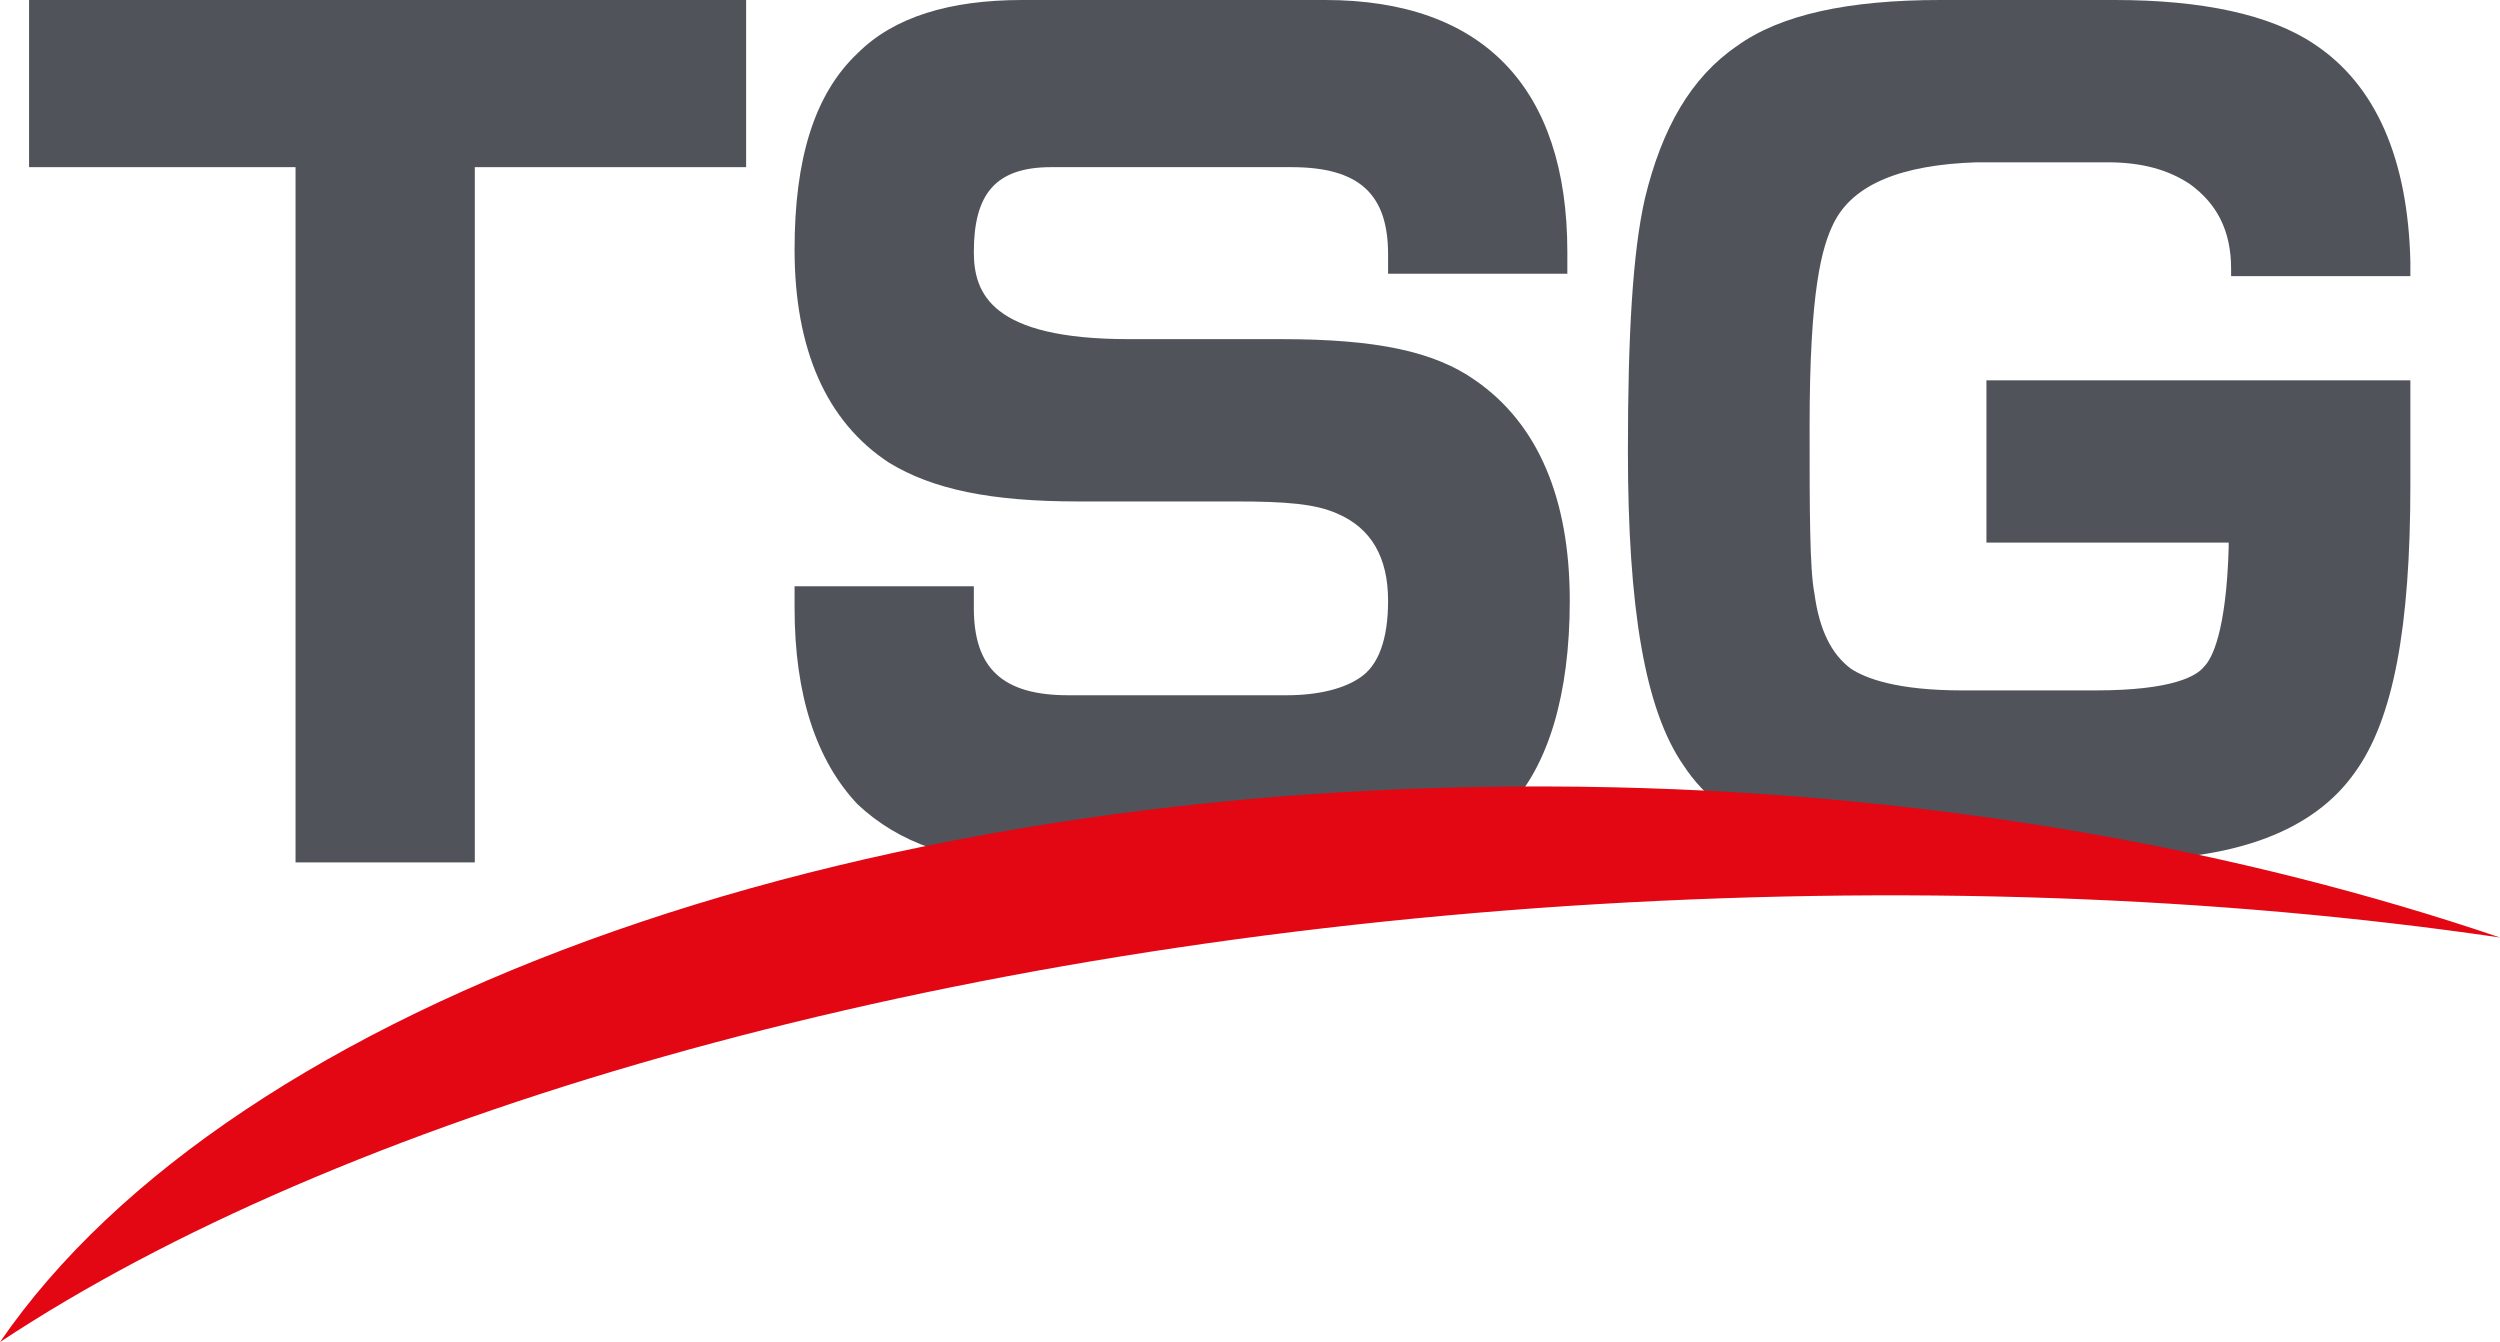
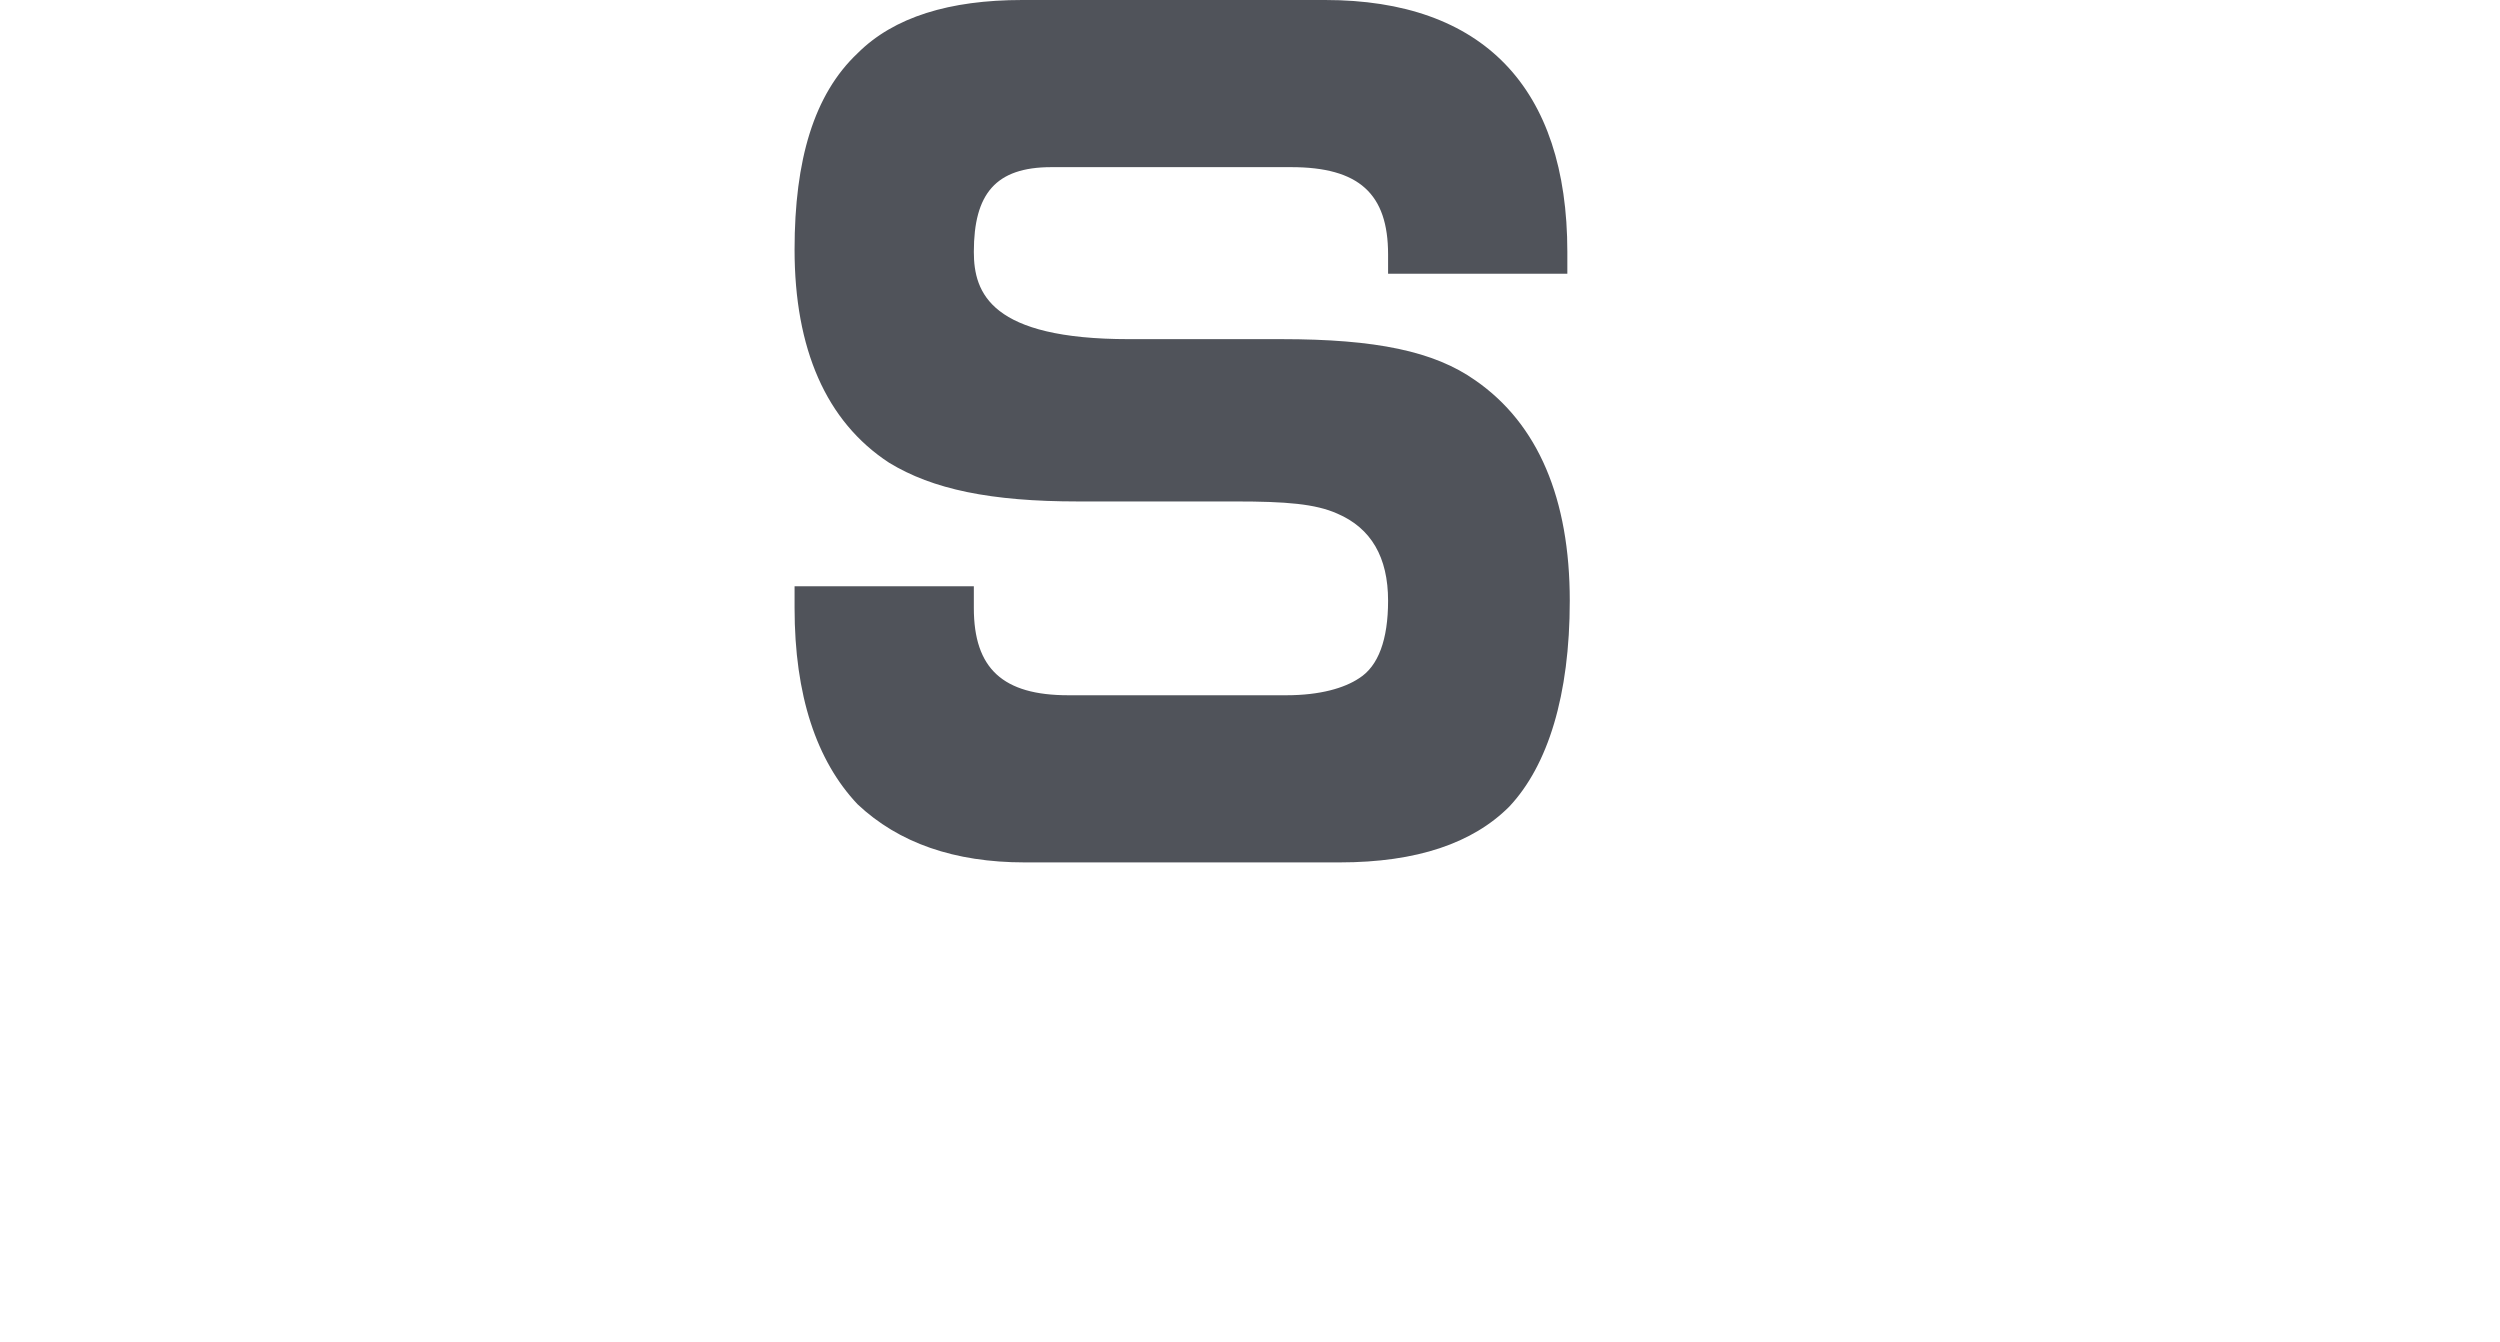
<svg xmlns="http://www.w3.org/2000/svg" version="1.1" id="Layer_1" x="0px" y="0px" viewBox="0 0 103.2 55.4" style="enable-background:new 0 0 103.2 55.4;" xml:space="preserve">
  <style type="text/css">
	.st0{fill:#50535A;}
	.st1{fill:#E30613;}
</style>
  <g>
    <g>
-       <path class="st0" d="M95.5,1.8C93.7,0.6,90.9,0,87.3,0h-7.2c-3.8,0-6.6,0.6-8.4,1.9c-1.9,1.3-3.1,3.4-3.8,6.3    c-0.5,2.2-0.7,5.6-0.7,10.4c0,6.5,0.7,10.7,2.3,13c1.7,2.6,5.1,3.9,10.2,3.9h8c4.6,0,7.8-1.2,9.5-3.6c1.6-2.2,2.3-6,2.3-11.9v-4.3    H82v6.7h10l0,0.2c-0.1,3.5-0.7,4.6-1,4.9c-0.3,0.4-1.3,1-4.5,1H81c-2.7,0-4-0.5-4.6-0.9c-0.8-0.6-1.3-1.6-1.5-3.1    c-0.2-1-0.2-3.5-0.2-6.9c0-5.6,0.5-7.4,1-8.4c0.8-1.6,2.8-2.4,5.9-2.5c1.8,0,5.3,0,5.4,0c1.4,0,2.5,0.3,3.4,0.9    c1.1,0.8,1.7,1.9,1.7,3.5l0,0.3h7.4l0-0.6C99.4,6.6,98.1,3.5,95.5,1.8z" />
      <path class="st0" d="M42.3,35.6h13c3.2,0,5.5-0.8,7-2.3c1.6-1.7,2.5-4.6,2.5-8.5c0-4.2-1.3-7.3-3.9-9.1l0,0    c-1.7-1.2-4.1-1.7-8-1.7h-6.3c-5.7,0-6.4-1.9-6.4-3.6c0-2.4,0.9-3.5,3.2-3.5h9.9c2.8,0,4,1.1,4,3.6v0.8h7.4v-0.9    c0-6.8-3.5-10.4-10-10.4H42.2c-3,0-5.3,0.7-6.8,2.2c-1.8,1.7-2.6,4.4-2.6,8.1c0,4.1,1.3,7.1,3.9,8.8c1.8,1.1,4.2,1.6,7.8,1.6H51    c2.1,0,3.3,0.1,4.2,0.5c1.4,0.6,2.1,1.8,2.1,3.6c0,1.6-0.4,2.7-1.2,3.2c-0.6,0.4-1.6,0.7-3,0.7h-9c-2.7,0-3.9-1.1-3.9-3.6v-0.9    h-7.4l0,0.9c0,3.6,0.9,6.3,2.6,8.1C37.1,34.8,39.4,35.6,42.3,35.6z" />
-       <polygon class="st0" points="30.8,0 1.2,0 1.2,6.9 12.2,6.9 12.2,35.6 19.6,35.6 19.6,6.9 30.8,6.9   " />
      <g>
-         <path class="st1" d="M103.2,38.7c-10.6-3.6-23.1-5.9-36.6-6.2C35.8,31.8,9.6,41.4,0,55.4c13.9-9.2,37.5-16.2,64.7-18     C78.5,36.5,91.6,37,103.2,38.7" />
-       </g>
+         </g>
    </g>
  </g>
</svg>